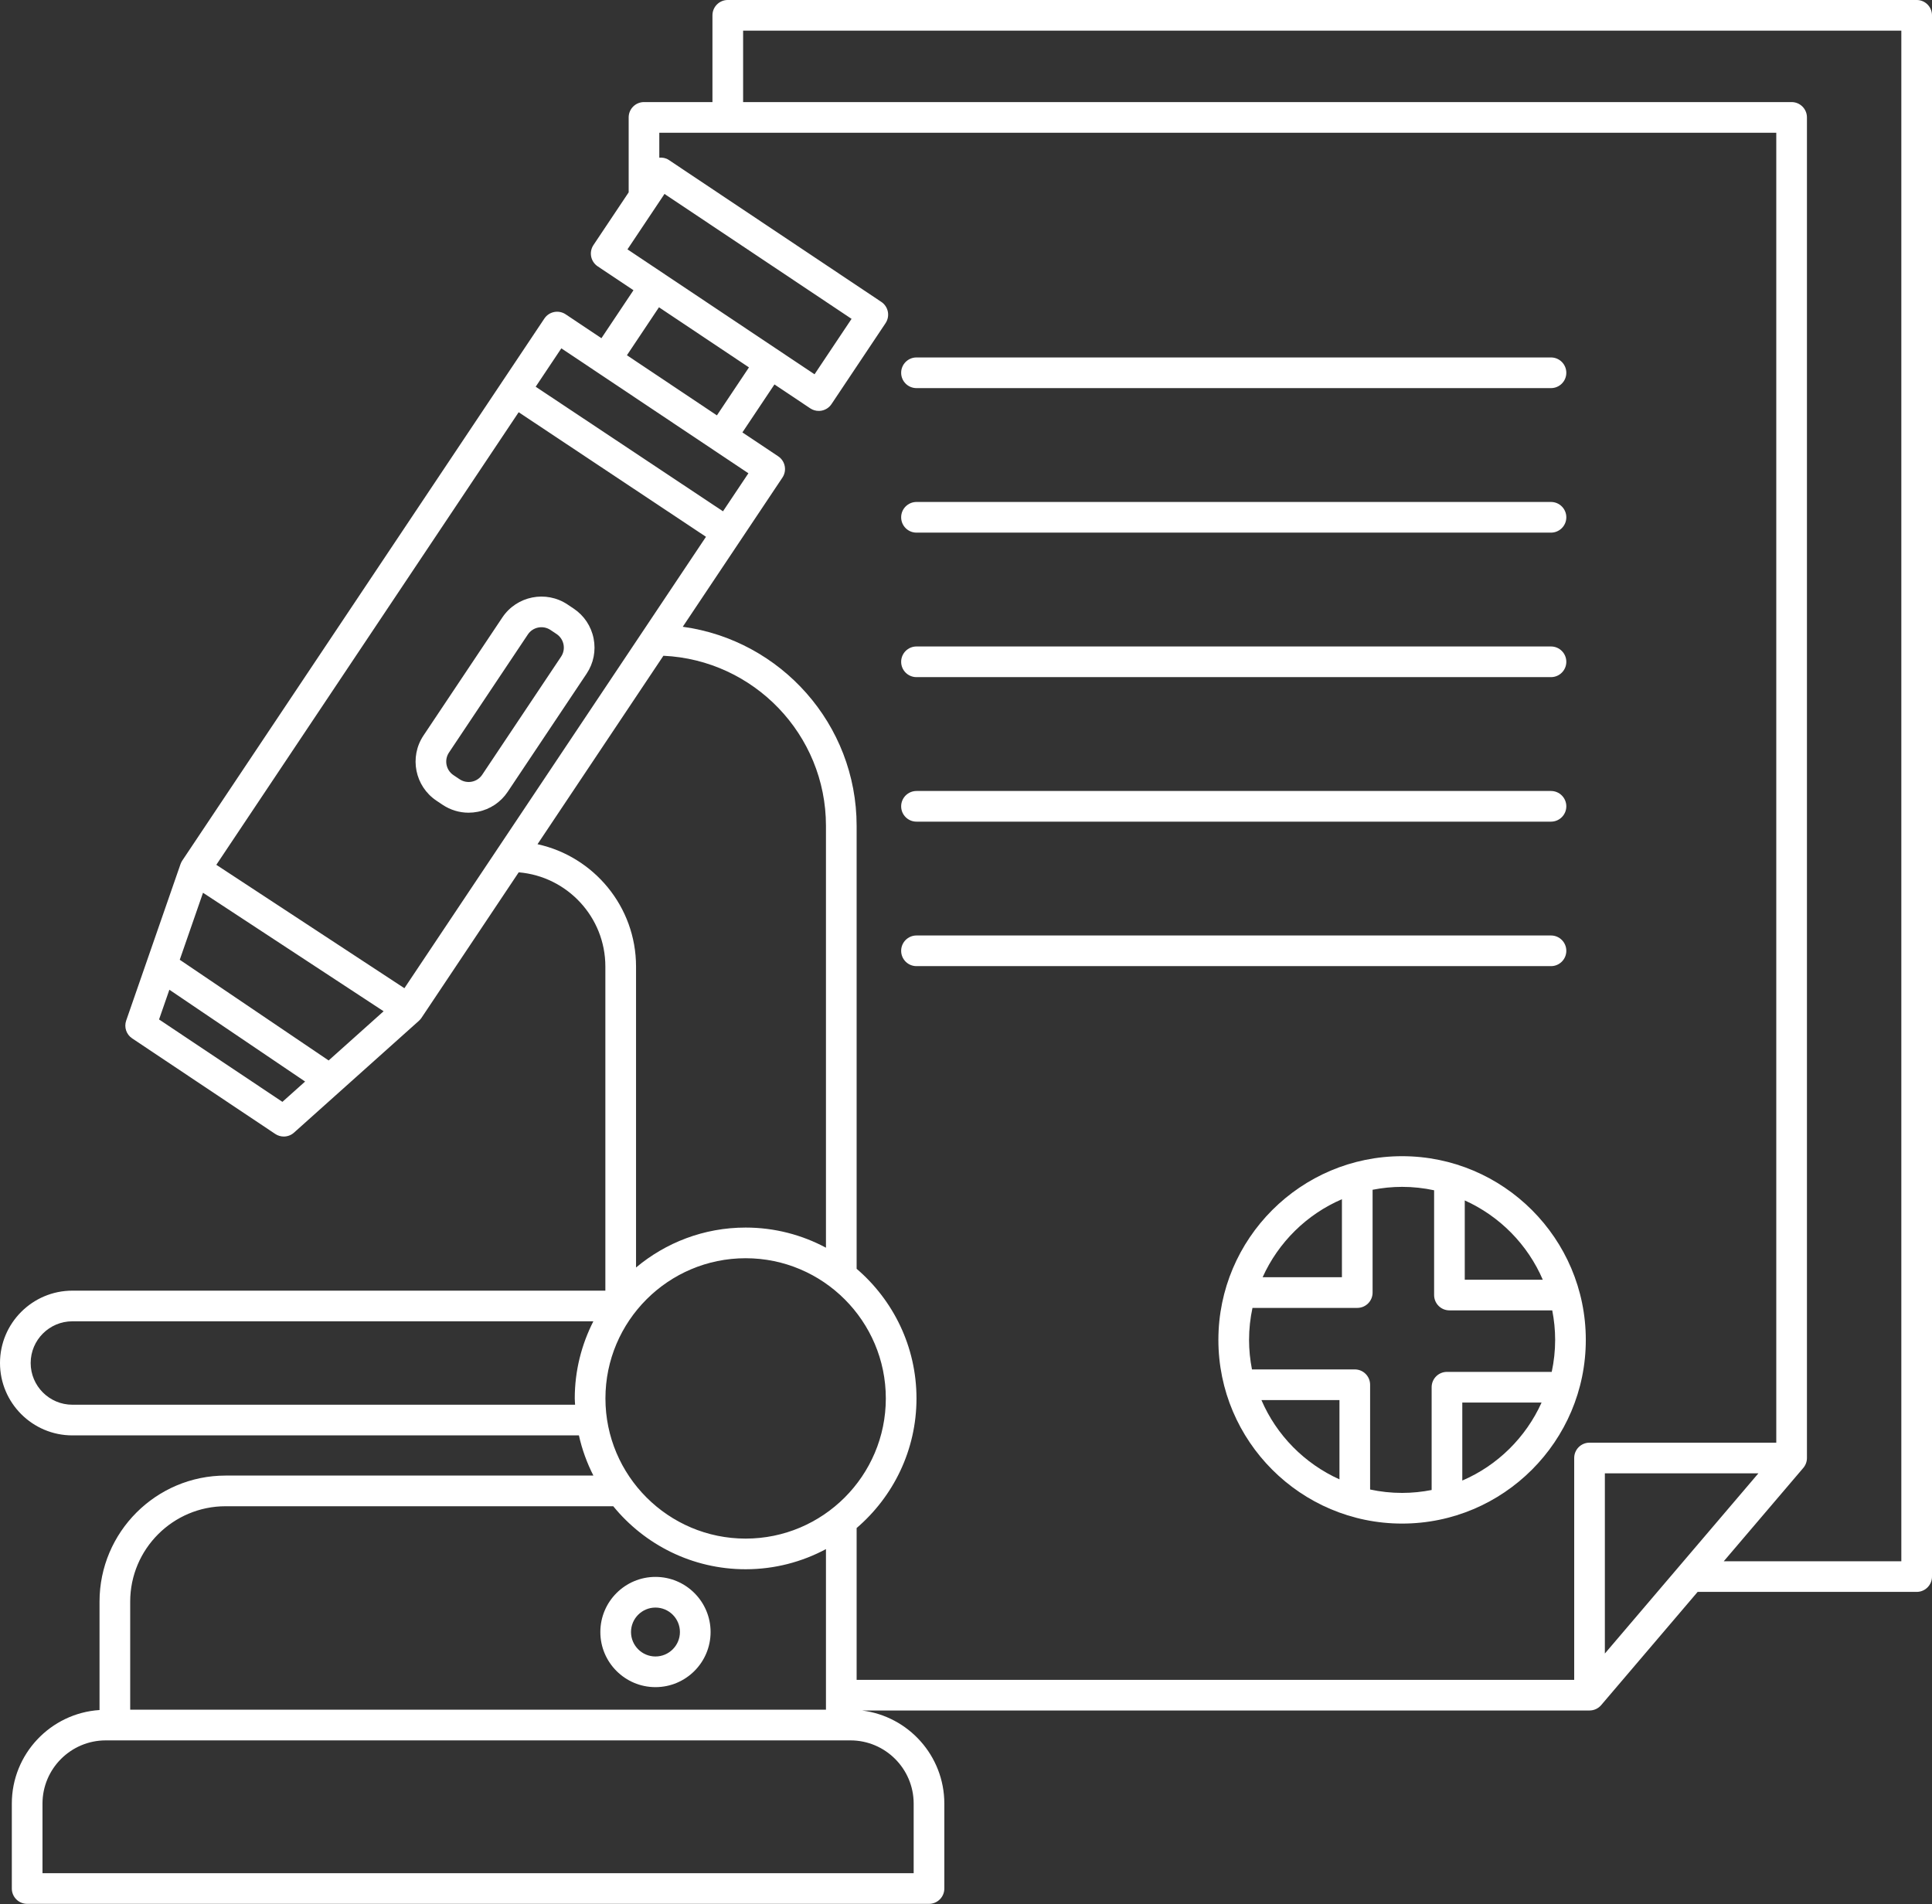
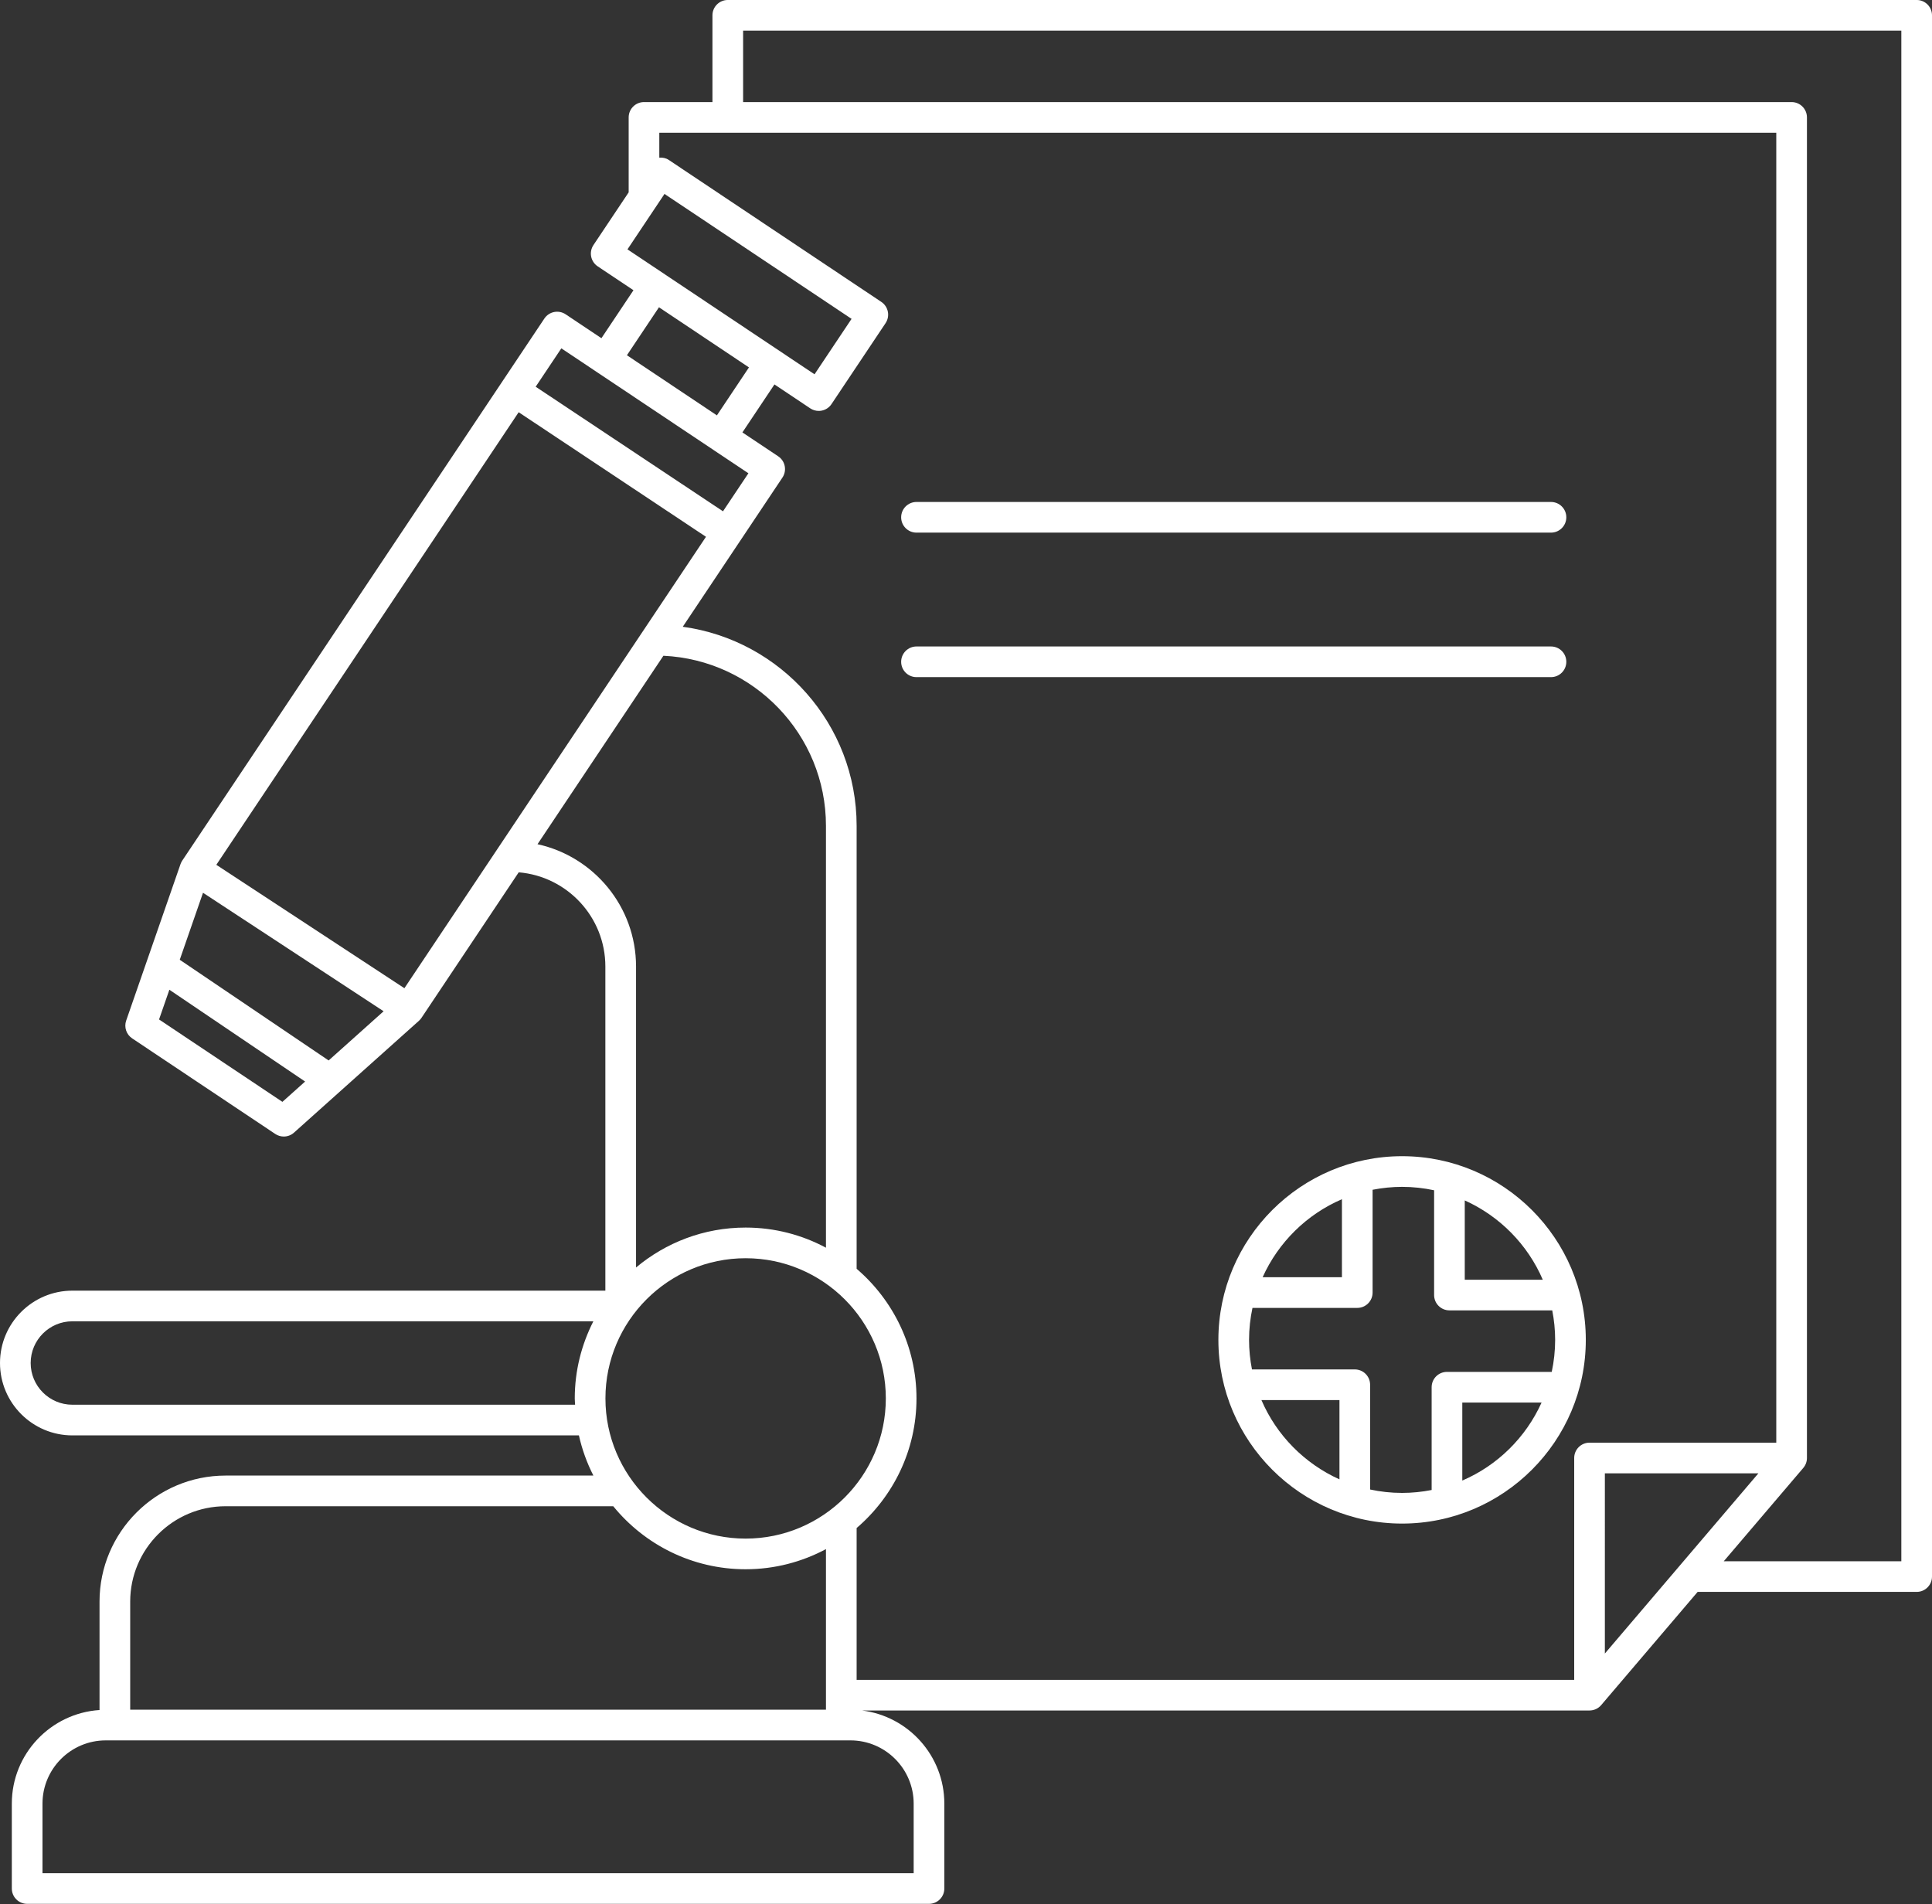
<svg xmlns="http://www.w3.org/2000/svg" fill="#ffffff" height="124.2" preserveAspectRatio="xMidYMid meet" version="1" viewBox="0.0 -0.0 126.0 124.2" width="126" zoomAndPan="magnify">
  <rect x="0.0" y="-0.0" width="126.0" height="124.2" fill="#333333" stroke="none" />
  <g id="change1_1">
-     <path d="M42.748,110.041c1.982,0,3.595-1.612,3.595-3.595s-1.613-3.595-3.595-3.595s-3.595,1.612-3.595,3.595 S40.765,110.041,42.748,110.041z M42.748,104.851c0.879,0,1.595,0.716,1.595,1.595s-0.716,1.595-1.595,1.595 s-1.595-0.716-1.595-1.595S41.868,104.851,42.748,104.851z" fill="inherit" />
-     <path d="M38.713,41.641c-0.16-0.803-0.623-1.495-1.303-1.949l-0.398-0.266c-1.404-0.938-3.31-0.559-4.249,0.845l-5.145,7.703 c-0.938,1.404-0.559,3.31,0.846,4.249l0.399,0.267c0.51,0.34,1.096,0.517,1.695,0.517c0.201,0,0.403-0.02,0.604-0.06 c0.803-0.16,1.495-0.623,1.949-1.303l5.145-7.703C38.711,43.26,38.873,42.443,38.713,41.641z M36.593,42.829l-5.145,7.703 c-0.158,0.236-0.398,0.396-0.676,0.452c-0.277,0.055-0.562-0.001-0.798-0.159l-0.399-0.267c-0.488-0.326-0.62-0.987-0.294-1.474 l5.145-7.703c0.325-0.487,0.988-0.617,1.475-0.293l0.398,0.266C36.787,41.681,36.919,42.342,36.593,42.829z" fill="inherit" />
    <path d="M91.441,75.411c-6.606,0-11.981,5.375-11.981,11.981s5.375,11.981,11.981,11.981s11.981-5.375,11.981-11.981 S98.048,75.411,91.441,75.411z M100.616,83.468h-5.088v-5.172C97.804,79.322,99.63,81.171,100.616,83.468z M87.517,78.217v5.089 h-5.172C83.37,81.031,85.219,79.204,87.517,78.217z M82.267,91.318h5.089v5.171C85.08,95.463,83.253,93.615,82.267,91.318z M89.355,97.151v-6.833c0-0.553-0.447-1-1-1H81.65c-0.122-0.624-0.19-1.267-0.19-1.926c0-0.716,0.079-1.413,0.223-2.086h6.834 c0.553,0,1-0.447,1-1v-6.705c0.623-0.122,1.266-0.19,1.925-0.19c0.716,0,1.413,0.079,2.087,0.223v6.833c0,0.553,0.447,1,1,1h6.704 c0.122,0.623,0.19,1.266,0.19,1.925c0,0.716-0.079,1.413-0.223,2.087h-6.832c-0.553,0-1,0.447-1,1v6.704 c-0.624,0.122-1.267,0.19-1.926,0.19C90.726,97.374,90.029,97.295,89.355,97.151z M95.367,96.567v-5.088h5.171 C99.512,93.754,97.664,95.581,95.367,96.567z" fill="inherit" />
-     <path d="M59.771,25.314h41.38c0.553,0,1-0.448,1-1s-0.447-1-1-1h-41.38c-0.552,0-1,0.448-1,1S59.218,25.314,59.771,25.314z" fill="inherit" />
    <path d="M59.771,34.74h41.38c0.553,0,1-0.448,1-1s-0.447-1-1-1h-41.38c-0.552,0-1,0.448-1,1S59.218,34.74,59.771,34.74z" fill="inherit" />
    <path d="M59.771,44.165h41.38c0.553,0,1-0.448,1-1s-0.447-1-1-1h-41.38c-0.552,0-1,0.448-1,1S59.218,44.165,59.771,44.165z" fill="inherit" />
-     <path d="M59.771,53.591h41.38c0.553,0,1-0.448,1-1s-0.447-1-1-1h-41.38c-0.552,0-1,0.448-1,1S59.218,53.591,59.771,53.591z" fill="inherit" />
-     <path d="M59.771,63.015h41.38c0.553,0,1-0.447,1-1s-0.447-1-1-1h-41.38c-0.552,0-1,0.448-1,1S59.218,63.015,59.771,63.015z" fill="inherit" />
    <path d="M125-0.001H47.464c-0.552,0-1,0.448-1,1v5.659H42c-0.552,0-1,0.448-1,1v4.888l-2.297,3.438 c-0.147,0.221-0.201,0.491-0.149,0.751s0.205,0.489,0.425,0.636l2.334,1.559l-2.09,3.129l-2.333-1.559 c-0.22-0.147-0.488-0.199-0.751-0.149c-0.26,0.052-0.489,0.205-0.636,0.425L11.885,56.134c-0.047,0.071-0.085,0.147-0.113,0.228 L8.229,66.567c-0.149,0.431,0.011,0.907,0.389,1.159l9.333,6.234c0.169,0.113,0.363,0.169,0.556,0.169 c0.24,0,0.479-0.086,0.667-0.255l8.147-7.294c0.062-0.056,0.118-0.12,0.165-0.189l6.343-9.495c3.16,0.264,5.651,2.916,5.651,6.143 v21.142H4.72C2.118,84.181,0,86.298,0,88.9s2.118,4.721,4.72,4.721h33.035c0.205,0.922,0.526,1.8,0.944,2.621H14.713 c-4.534,0-8.222,3.688-8.222,8.222v7.07c-3.188,0.21-5.72,2.864-5.72,6.104v5.538c0,0.553,0.448,1,1,1h58.816c0.552,0,1-0.447,1-1 v-5.538c0-3.123-2.35-5.703-5.374-6.074h47.452c0.293,0,0.571-0.129,0.761-0.352l6.29-7.383H125c0.553,0,1-0.447,1-1V0.999 C126,0.447,125.553-0.001,125-0.001z M115.844,8.658v85.438h-12.179c-0.553,0-1,0.447-1,1v14.469H55.867v-9.901 c2.385-2.045,3.904-5.074,3.904-8.455c0-3.38-1.519-6.409-3.904-8.454V53.864c0-6.629-4.946-12.111-11.339-12.984l6.5-9.731 c0.307-0.459,0.183-1.081-0.276-1.387l-2.334-1.559l2.09-3.129l2.333,1.559c0.166,0.111,0.359,0.168,0.556,0.168 c0.065,0,0.13-0.006,0.195-0.019c0.26-0.052,0.489-0.205,0.636-0.425l3.526-5.279c0.147-0.221,0.201-0.491,0.149-0.751 s-0.205-0.489-0.425-0.636l-13.863-9.26c-0.189-0.127-0.405-0.163-0.617-0.15V8.658H115.844z M114.678,96.096l-10.013,11.753 V96.096H114.678z M48.628,82.066c5.042,0,9.143,4.102,9.143,9.143c0,5.042-4.102,9.144-9.143,9.144s-9.143-4.102-9.143-9.144 C39.485,86.168,43.586,82.066,48.628,82.066z M43.337,12.649l12.2,8.148l-2.415,3.616l-12.2-8.149L43.337,12.649z M42.976,20.042 l5.869,3.921l-2.09,3.129l-5.869-3.921L42.976,20.042z M36.609,22.72l12.2,8.149l-1.657,2.48l-12.216-8.125L36.609,22.72z M13.24,58.229l11.778,7.729l-3.585,3.209l-9.71-6.568L13.24,58.229z M18.418,71.867l-8.045-5.374l0.673-1.939l8.852,5.988 L18.418,71.867z M26.374,64.455l-12.266-8.049l19.718-29.519l12.216,8.125L26.374,64.455z M35.055,55.062l8.21-12.291 c5.89,0.273,10.602,5.137,10.602,11.093V81.38c-1.563-0.837-3.346-1.314-5.239-1.314c-2.719,0-5.211,0.982-7.147,2.605V63.039 C41.48,59.133,38.723,55.863,35.055,55.062z M4.72,91.621C3.22,91.621,2,90.4,2,88.9s1.22-2.72,2.72-2.72h33.977 c-0.769,1.513-1.213,3.218-1.213,5.028c0,0.139,0.016,0.274,0.021,0.412H4.72z M14.713,98.242h25.281 c2.045,2.506,5.154,4.11,8.634,4.11c1.893,0,3.676-0.478,5.239-1.314v10.475H8.491v-7.05 C8.491,101.033,11.282,98.242,14.713,98.242z M59.587,117.639v4.538H2.771v-4.538c0-2.274,1.85-4.125,4.125-4.125h48.567 C57.737,113.514,59.587,115.364,59.587,117.639z M124,101.83h-11.58l5.185-6.086c0.154-0.181,0.239-0.411,0.239-0.648V7.658 c0-0.552-0.447-1-1-1h-68.38V1.999H124V101.83z" fill="inherit" />
  </g>
</svg>